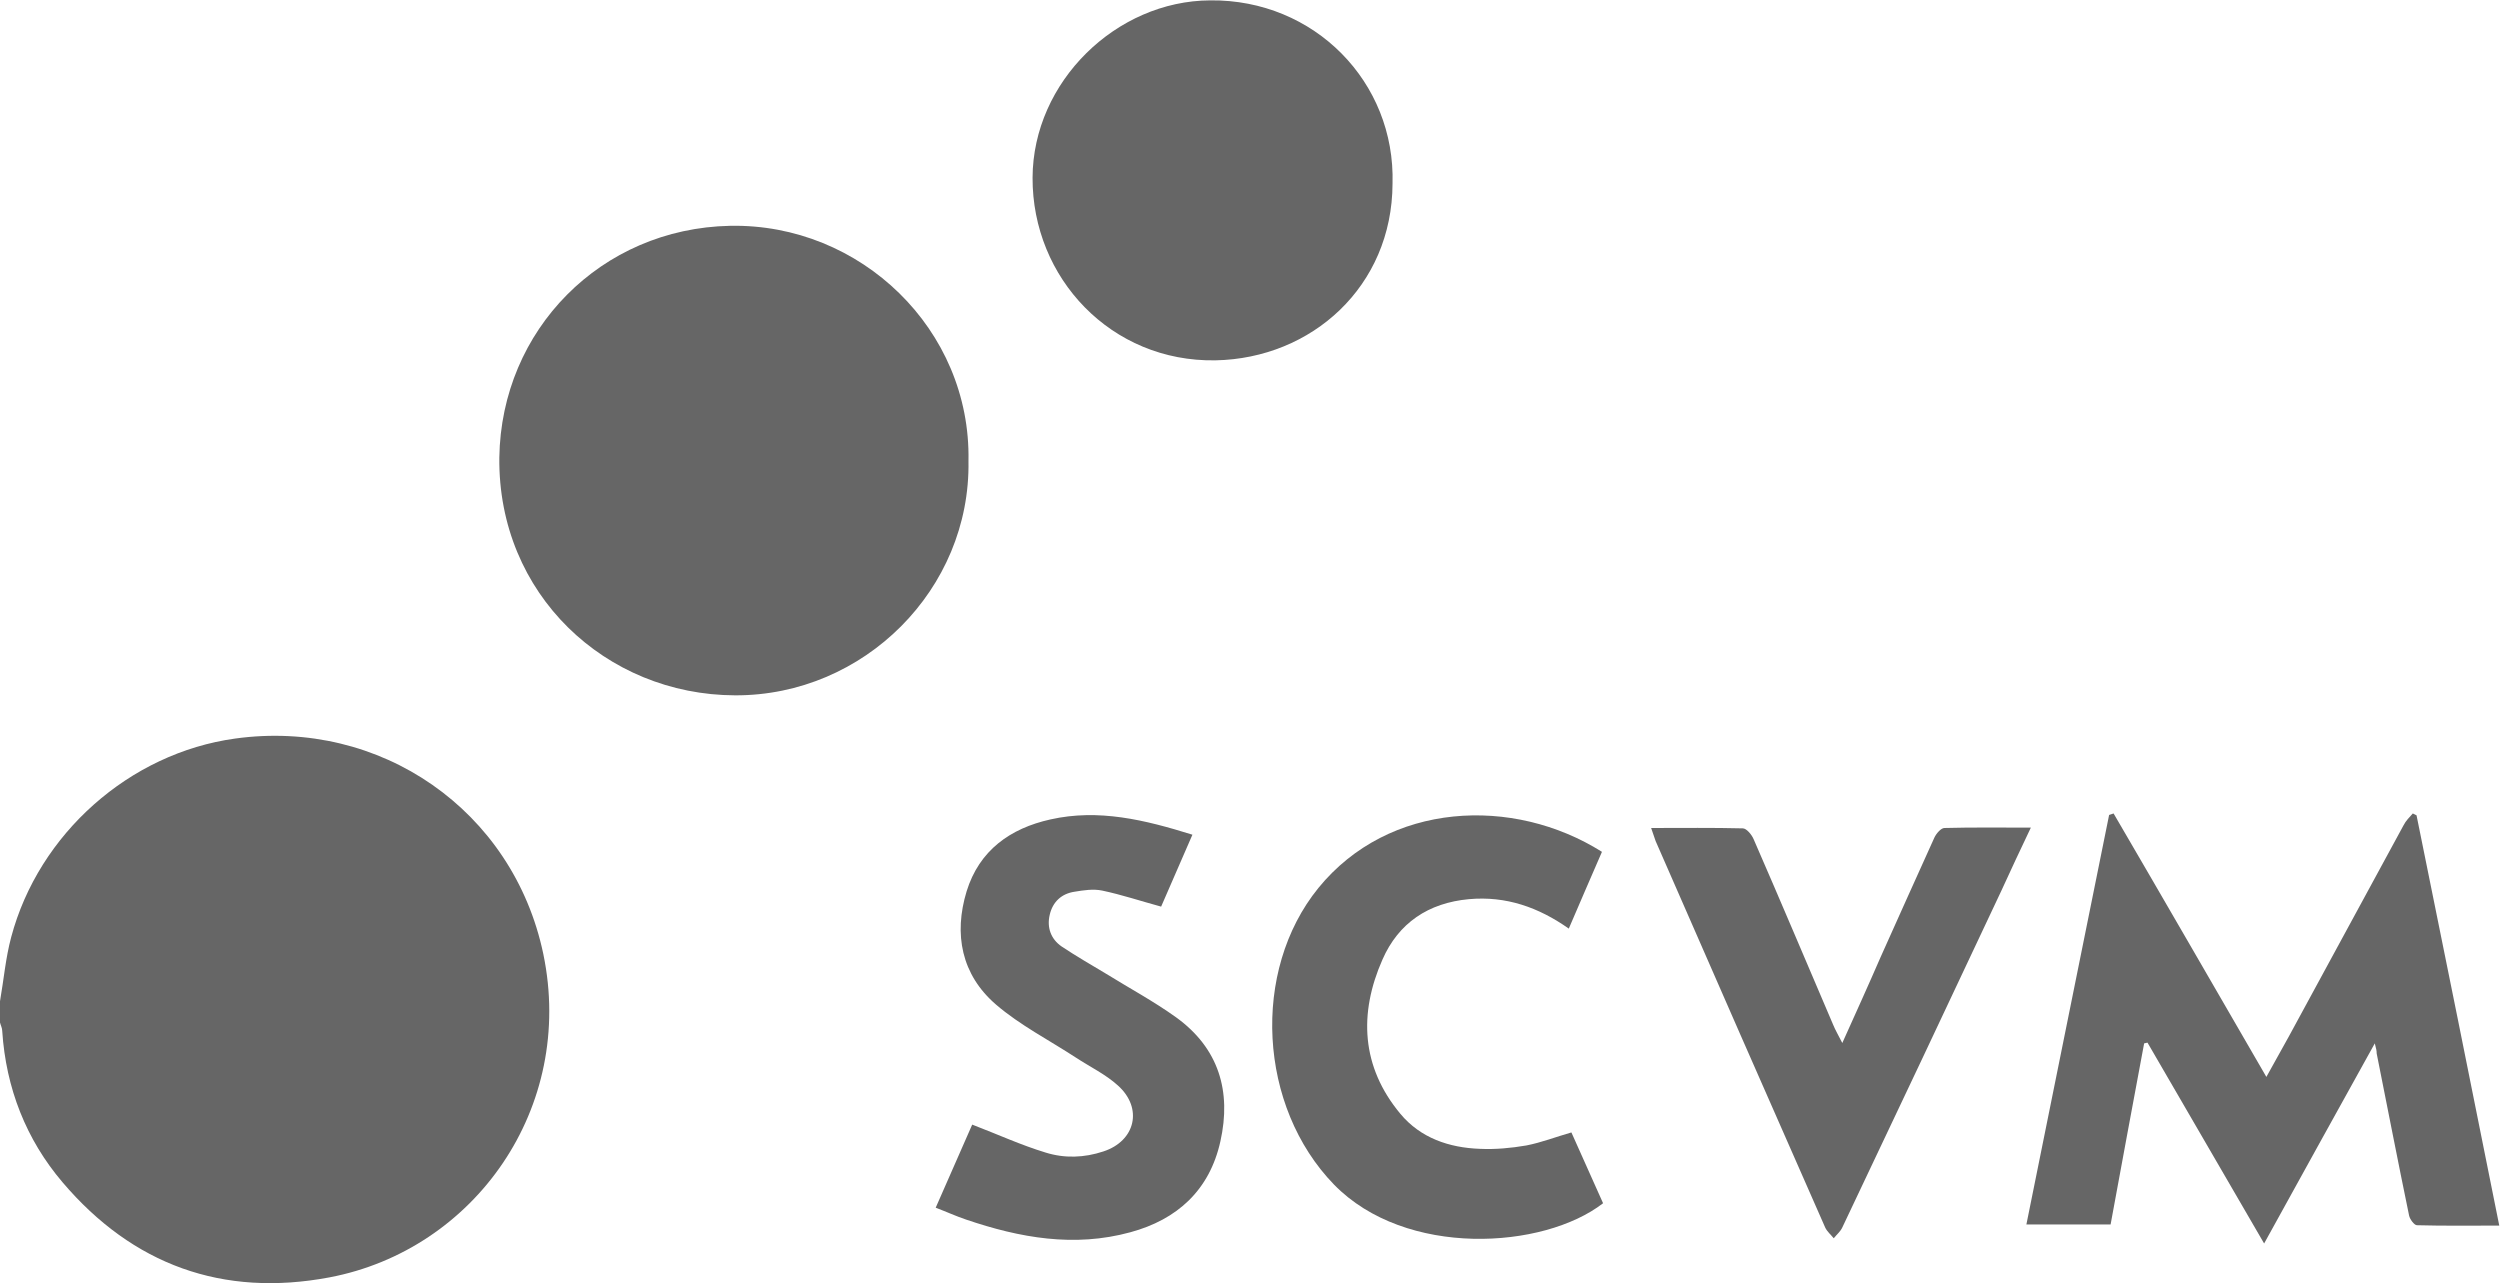
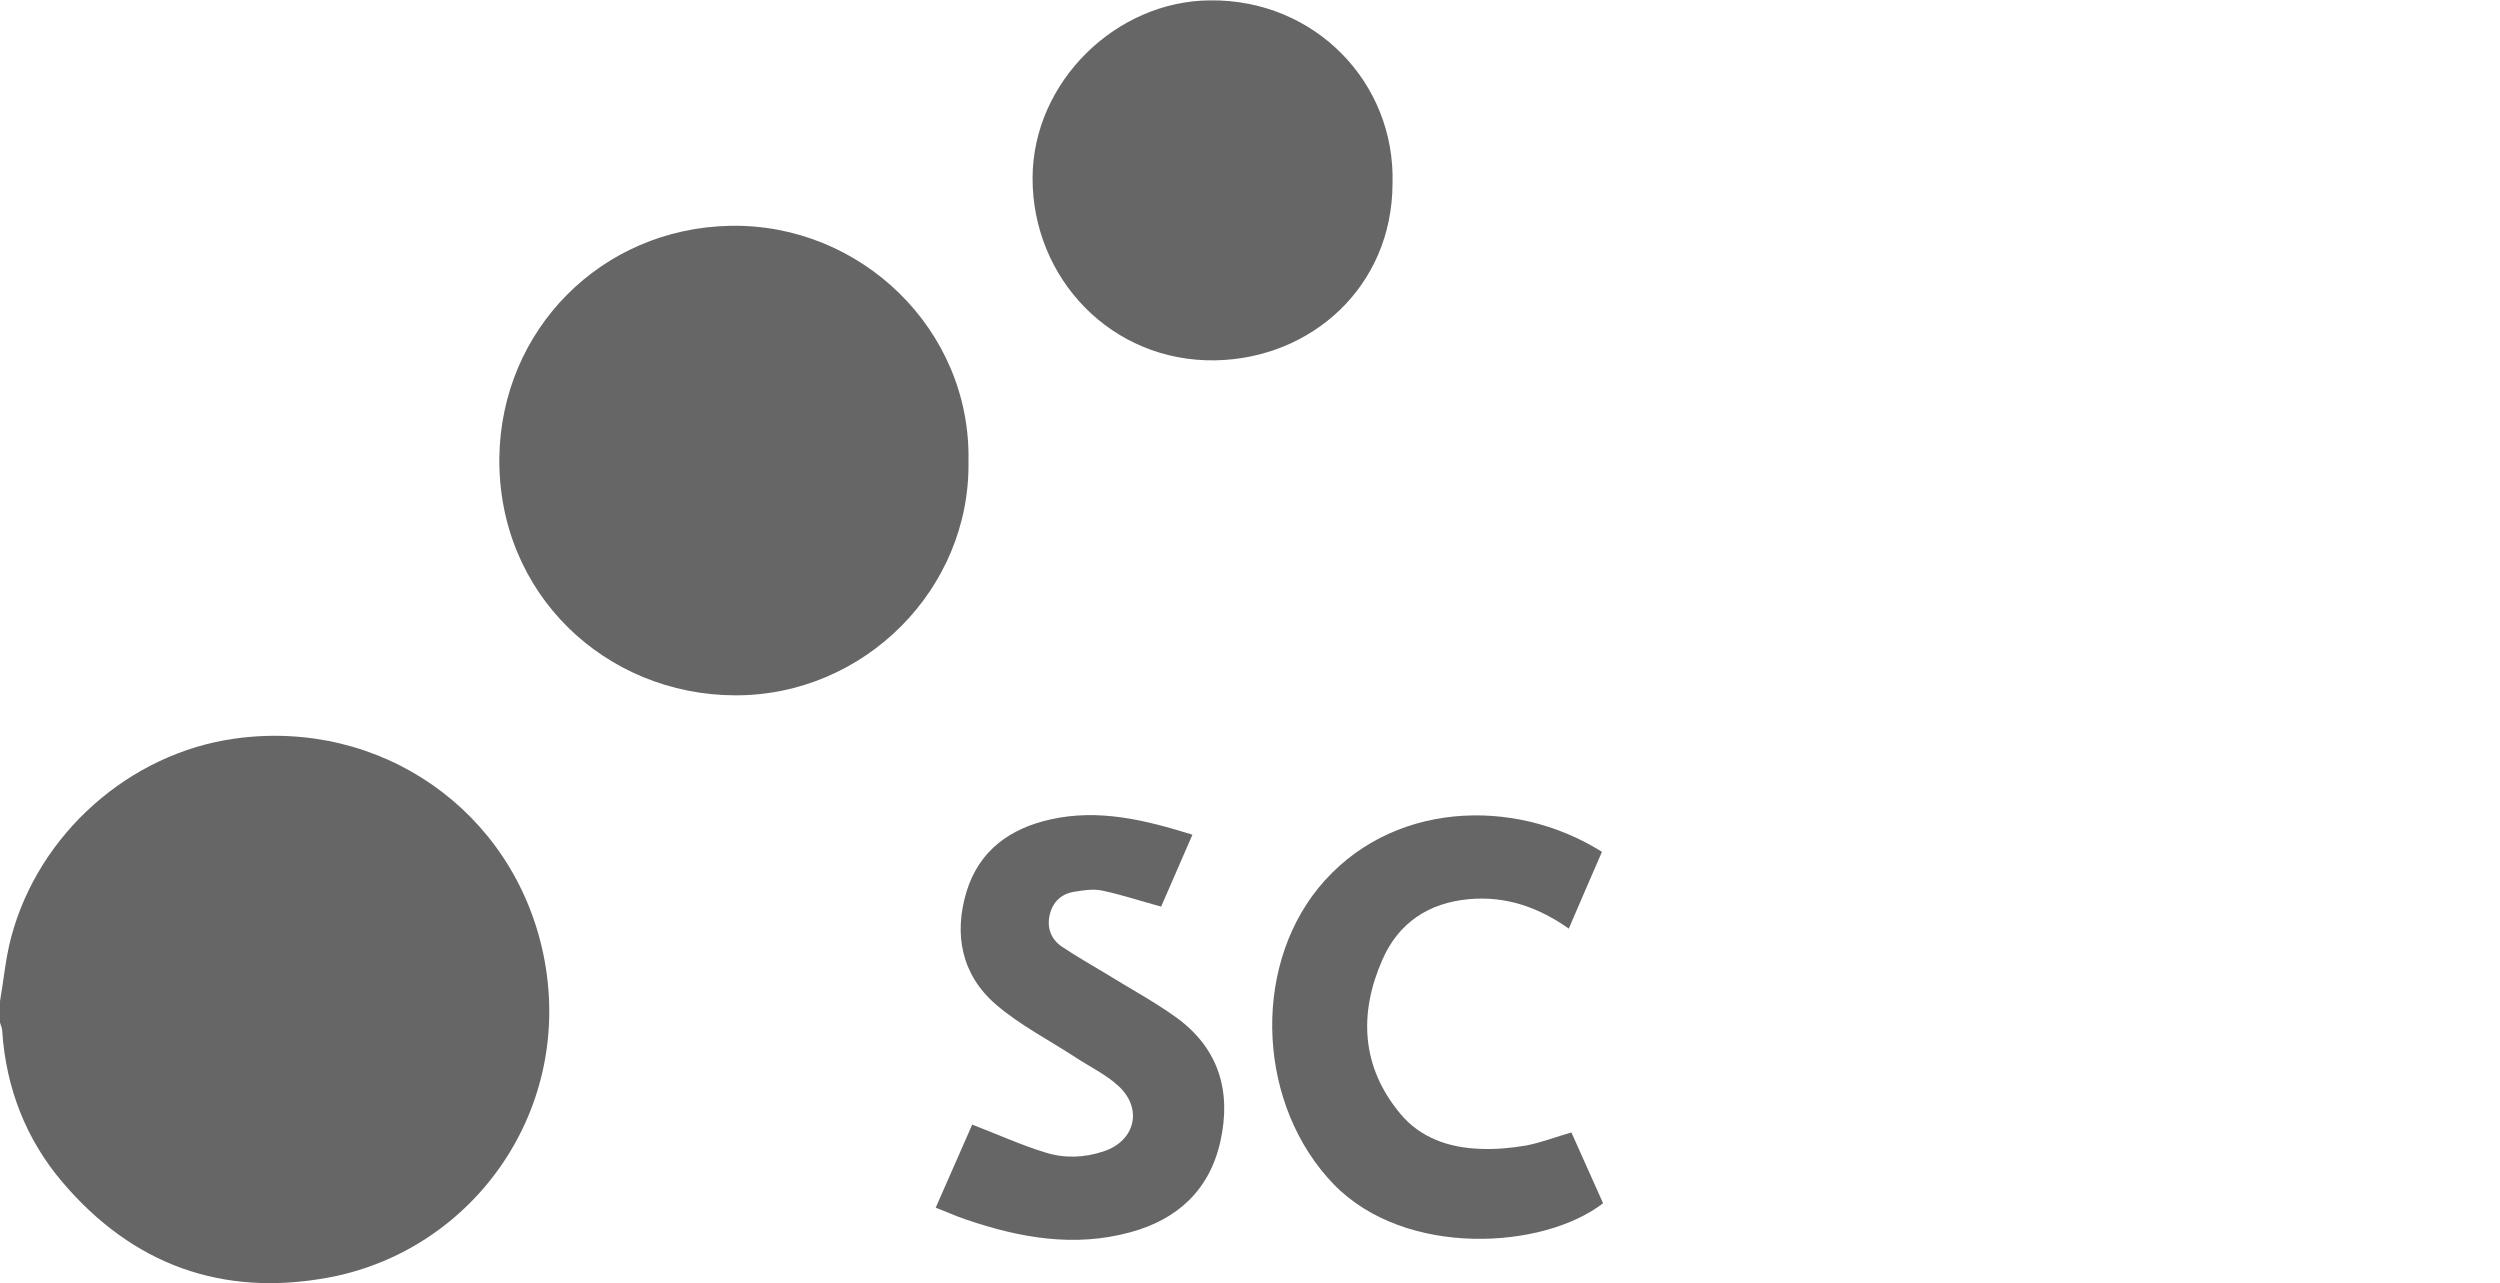
<svg xmlns="http://www.w3.org/2000/svg" version="1.1" id="Laag_1" x="0px" y="0px" width="670.9px" height="344.3px" viewBox="0 0 670.9 344.3" style="enable-background:new 0 0 670.9 344.3;" xml:space="preserve">
  <style type="text/css">
	.st0{fill:#666666;}
</style>
  <g>
    <path class="st0" d="M0,268.7c1-5.7,1.5-11.6,3-17.2c7.4-27.8,31.8-49.4,60.1-53.3c38.9-5.4,74.6,19.2,82.7,57.8   c8.6,41.3-18.4,79.4-57.4,86.8c-28.7,5.4-52.8-3.4-71.6-25.5C7,305.8,1.6,292,0.6,276.7c0-0.8-0.4-1.5-0.6-2.3   C0,272.5,0,270.6,0,268.7z" />
    <path class="st0" d="M259.9,123.7c0.6,34.4-28,63-62.6,62.9c-34.8-0.1-63.7-27.2-63.3-63.8c0.5-34.3,27.3-61.5,61.9-62.2   C231,59.9,260.6,88.5,259.9,123.7z" />
    <path class="st0" d="M373.7,49.3c-0.1,27.6-21.7,46.9-47.5,47.4c-28,0.5-49.2-22.1-49.1-49c0.1-25.8,22.5-47.5,47.7-47.6   C352.7-0.2,374.5,22,373.7,49.3z" />
-     <path class="st0" d="M637.3,280c-10,18.1-19.6,35.3-29.7,53.7c-10.8-18.6-21-36.2-31.3-53.9c-0.3,0.1-0.6,0.1-0.9,0.2   c-3,16.1-6,32.2-9,48.6c-7.4,0-14.8,0-22.6,0c7.4-36.6,14.8-73.3,22.2-109.9c0.4-0.1,0.8-0.3,1.2-0.4c13.6,23.3,27.1,46.7,41,70.7   c2.2-4,4.1-7.4,6-10.8c10.3-18.9,20.5-37.8,30.8-56.7c0.6-1.2,1.6-2.2,2.5-3.2c0.3,0.2,0.7,0.3,1,0.5c7.4,36.5,14.8,73,22.2,110.1   c-7.8,0-14.9,0.1-22.1-0.1c-0.7,0-1.9-1.6-2.1-2.6c-3-14.5-5.8-29-8.7-43.5C637.8,282,637.7,281.5,637.3,280z" />
    <path class="st0" d="M421.7,303.9c2.9,6.5,5.7,12.8,8.5,19c-16,12.4-53,14.7-72.2-5c-20.3-20.9-22.3-57.3-4.2-79.6   c18.9-23.2,52.3-24.7,76.1-9.7c-3,6.8-5.9,13.7-8.9,20.6c-8.1-5.7-16.8-8.8-26.8-7.9c-10.9,1-18.9,6.4-23.2,16.2   c-6.4,14.5-5.7,28.8,4.8,41.4c5.4,6.5,13.1,9.1,21.3,9.4c4.2,0.2,8.4-0.2,12.5-0.9C413.7,306.6,417.5,305.1,421.7,303.9z" />
    <path class="st0" d="M260.9,301.8c6.8,2.6,13.1,5.5,19.7,7.5c5.1,1.6,10.4,1.4,15.5-0.3c8.6-2.8,10.7-11.6,3.9-17.7   c-3.3-3-7.5-5-11.3-7.5c-7.2-4.7-15-8.7-21.4-14.2c-9.3-8-11.4-18.9-7.9-30.4c3.4-11,11.7-16.9,22.5-19.3   c12.9-2.9,25.3,0.1,38.1,4.1c-2.9,6.6-5.7,13.1-8.4,19.3c-5.5-1.5-10.6-3.2-15.8-4.3c-2.4-0.5-5-0.1-7.4,0.3   c-3.5,0.5-5.9,2.7-6.7,6.2c-0.8,3.4,0.3,6.5,3.2,8.5c3.9,2.6,7.9,4.9,11.9,7.3c6.3,3.9,12.8,7.4,18.8,11.7   c11.5,8.3,14.9,19.9,11.9,33.3c-2.9,13.1-11.6,21-24.2,24.4c-15,4.1-29.6,1.5-44-3.4c-2.7-0.9-5.3-2.1-8.2-3.2   C254.6,316.2,257.8,308.8,260.9,301.8z" />
-     <path class="st0" d="M443.1,222.2c8.5,0,16.6-0.1,24.6,0.1c1,0,2.4,1.7,2.9,2.9c7.2,16.5,14.2,33.1,21.3,49.7c0.6,1.5,1.5,3,2.5,5   c3.6-8,7-15.5,10.3-23.1c4.8-10.7,9.6-21.4,14.4-32c0.5-1.1,1.8-2.6,2.7-2.6c7.5-0.2,15.1-0.1,23.2-0.1c-2.8,5.9-5.4,11.4-7.9,16.9   c-14.2,30.2-28.4,60.3-42.7,90.4c-0.5,1.1-1.5,1.9-2.3,2.9c-0.8-1-1.8-1.8-2.3-2.9c-15.2-34.5-30.4-69.1-45.5-103.7   C444,224.9,443.7,223.9,443.1,222.2z" />
  </g>
</svg>